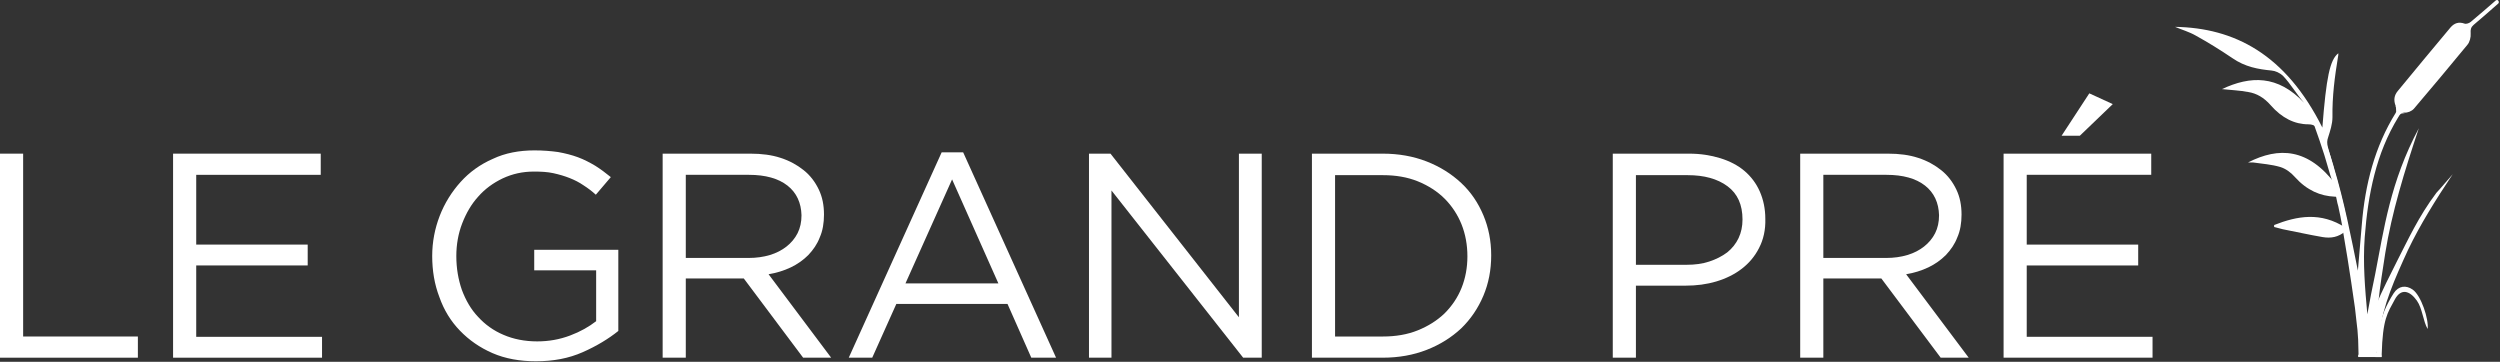
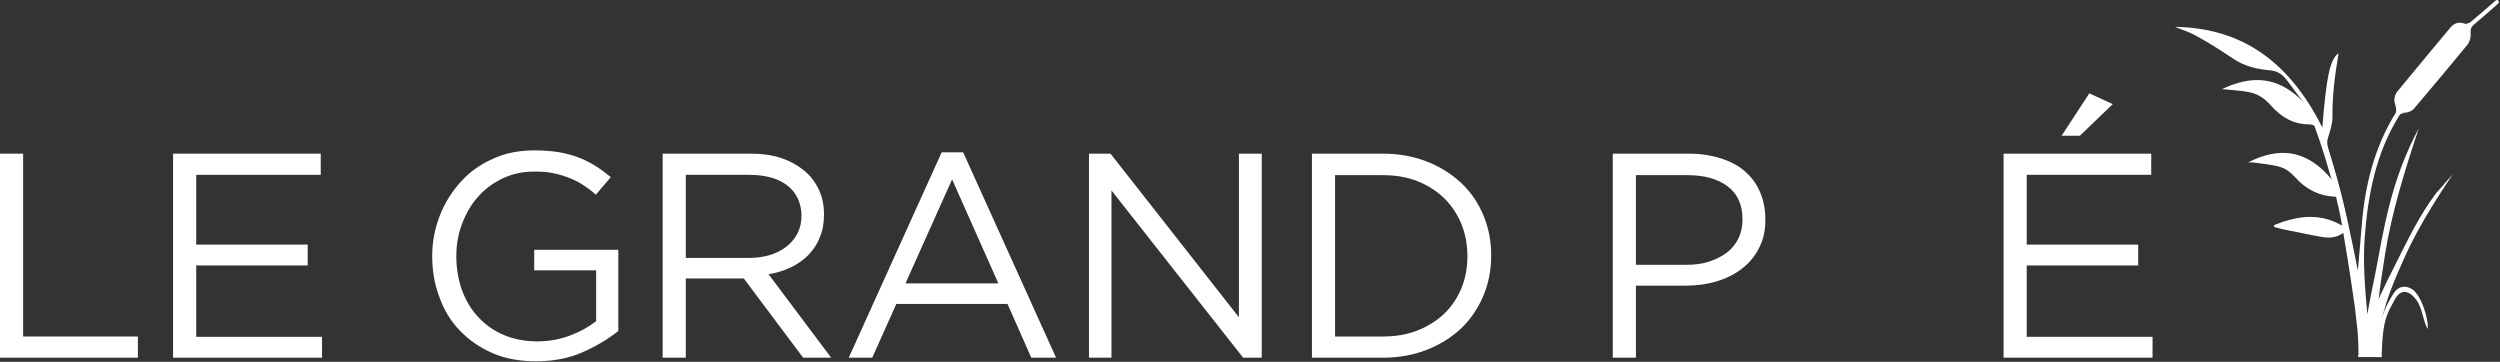
<svg xmlns="http://www.w3.org/2000/svg" width="767" height="111" viewBox="0 0 767 111" fill="none">
  <rect x="0" y="0" width="767" height="111" fill="#333333" stroke="none" />
  <g clip-path="url(#clip0_27_32)">
    <path d="M0 47.139H7.1V103.239H42.3V109.739H0V47.139Z" fill="white" />
    <path d="M98.4 53.639H60.2V75.039H94.4V81.439H60.2V103.339H98.8V109.739H53.1V47.139H98.4V53.639Z" fill="white" />
    <path d="M178.8 108.039C174.5 109.939 169.8 110.839 164.4 110.839C159.5 110.839 155 110.039 151.1 108.339C147.2 106.639 143.9 104.339 141.1 101.439C138.3 98.539 136.2 95.139 134.8 91.139C133.3 87.239 132.6 83.039 132.6 78.539C132.6 74.239 133.4 70.139 134.9 66.239C136.4 62.339 138.6 58.839 141.3 55.839C144 52.839 147.3 50.439 151.2 48.739C155 46.939 159.3 46.139 164 46.139C166.6 46.139 169 46.339 171.2 46.639C173.4 47.039 175.4 47.539 177.3 48.239C179.2 48.939 180.9 49.839 182.6 50.839C184.2 51.839 185.8 53.039 187.4 54.339L182.8 59.739C181.6 58.639 180.4 57.739 179 56.839C177.7 55.939 176.3 55.239 174.8 54.639C173.3 54.039 171.6 53.539 169.8 53.139C168 52.739 166 52.639 163.8 52.639C160.3 52.639 157.2 53.339 154.2 54.739C151.3 56.139 148.8 57.939 146.7 60.339C144.6 62.639 143 65.439 141.8 68.539C140.6 71.639 140 75.039 140 78.539C140 82.339 140.6 85.739 141.7 88.939C142.9 92.139 144.5 94.939 146.7 97.239C148.8 99.539 151.4 101.439 154.5 102.739C157.5 104.039 161 104.739 164.8 104.739C168.4 104.739 171.7 104.139 174.9 102.939C178.1 101.739 180.7 100.239 182.9 98.539V82.939H163.9V76.639H189.7V101.539C186.7 103.939 183.1 106.139 178.8 108.039Z" fill="white" />
    <path d="M246.4 109.739L228.2 85.439H210.4V109.739H203.3V47.139H230.2C233.7 47.139 236.8 47.539 239.5 48.439C242.3 49.339 244.6 50.639 246.6 52.239C248.6 53.839 250.1 55.839 251.2 58.139C252.3 60.439 252.8 62.939 252.8 65.839C252.8 68.439 252.4 70.839 251.5 72.839C250.7 74.939 249.5 76.639 248 78.239C246.5 79.739 244.7 81.039 242.6 82.039C240.5 83.039 238.2 83.739 235.8 84.139L255 109.739H246.4ZM241.6 56.939C238.8 54.739 234.8 53.639 229.8 53.639H210.4V79.139H229.7C232 79.139 234.2 78.839 236.2 78.239C238.2 77.639 239.9 76.739 241.3 75.639C242.7 74.539 243.9 73.139 244.7 71.539C245.5 69.939 245.9 68.139 245.9 66.039C245.8 62.239 244.4 59.139 241.6 56.939Z" fill="white" />
    <path d="M324 109.739H316.4L309.1 93.239H275L267.6 109.739H260.4L288.9 46.739H295.5L324 109.739ZM292.1 55.039L277.8 86.939H306.3L292.1 55.039Z" fill="white" />
    <path d="M380.2 47.139H387.1V109.739H381.4L341 58.439V109.739H334.1V47.139H340.7L380.1 97.339V47.139H380.2Z" fill="white" />
    <path d="M455.1 90.739C453.5 94.539 451.2 97.939 448.3 100.739C445.3 103.539 441.8 105.739 437.7 107.339C433.6 108.939 429.1 109.739 424.2 109.739H402.5V47.139H424.2C429.1 47.139 433.6 47.939 437.7 49.539C441.8 51.139 445.3 53.339 448.3 56.139C451.3 58.939 453.5 62.239 455.1 66.039C456.7 69.839 457.5 73.939 457.5 78.339C457.5 82.839 456.7 86.939 455.1 90.739ZM448.4 68.839C447.2 65.839 445.4 63.139 443.2 60.939C441 58.739 438.2 56.939 435 55.639C431.8 54.339 428.2 53.739 424.3 53.739H409.6V103.239H424.3C428.2 103.239 431.8 102.639 435 101.339C438.2 100.039 440.9 98.339 443.2 96.139C445.4 93.939 447.2 91.339 448.4 88.339C449.6 85.339 450.2 82.139 450.2 78.639C450.2 75.139 449.6 71.839 448.4 68.839Z" fill="white" />
    <path d="M539.7 76.039C538.4 78.639 536.6 80.739 534.4 82.439C532.2 84.139 529.6 85.439 526.6 86.339C523.6 87.239 520.5 87.639 517.1 87.639H501.9V109.739H494.8V47.139H518.2C521.7 47.139 524.9 47.639 527.8 48.539C530.7 49.439 533.2 50.739 535.2 52.439C537.2 54.139 538.8 56.239 539.9 58.739C541 61.239 541.6 64.039 541.6 67.139C541.7 70.539 541 73.539 539.7 76.039ZM530 57.139C526.9 54.839 522.8 53.739 517.8 53.739H501.9V81.239H517.4C520 81.239 522.3 80.939 524.4 80.239C526.5 79.539 528.3 78.639 529.9 77.439C531.4 76.239 532.6 74.739 533.4 73.039C534.2 71.339 534.6 69.439 534.6 67.339C534.6 62.839 533.1 59.439 530 57.139Z" fill="white" />
-     <path d="M595.4 109.739L577.2 85.439H559.4V109.739H552.3V47.139H579.2C582.7 47.139 585.8 47.539 588.5 48.439C591.3 49.339 593.6 50.639 595.6 52.239C597.6 53.839 599.1 55.839 600.2 58.139C601.3 60.439 601.8 62.939 601.8 65.839C601.8 68.439 601.4 70.839 600.5 72.839C599.7 74.939 598.5 76.639 597 78.239C595.5 79.739 593.7 81.039 591.6 82.039C589.5 83.039 587.2 83.739 584.8 84.139L604 109.739H595.4ZM590.6 56.939C587.8 54.739 583.8 53.639 578.8 53.639H559.4V79.139H578.7C581 79.139 583.2 78.839 585.2 78.239C587.2 77.639 588.9 76.739 590.3 75.639C591.7 74.539 592.9 73.139 593.7 71.539C594.5 69.939 594.9 68.139 594.9 66.039C594.8 62.239 593.4 59.139 590.6 56.939Z" fill="white" />
    <path d="M660 53.639H621.8V75.039H656V81.439H621.8V103.339H660.4V109.739H614.7V47.139H660V53.639ZM632.5 41.639L641 28.639L648.2 31.939L638.1 41.639H632.5Z" fill="white" />
    <path d="M752.5 53.44C747.1 61.539 742.5 68.939 738.8 76.639C734.7 85.539 731 93.939 730.2 101.639C730.2 101.939 730.1 102.339 730.1 102.639C730 103.639 730 104.639 729.9 105.539C729.9 106.239 729.9 107.039 729.9 107.739L726 108.639H725.7C725.7 108.639 725.7 108.639 725.7 108.739L725.1 108.839C725.1 108.739 725.1 108.739 725.1 108.639C725.1 107.739 725.2 106.839 725.4 105.839C725.5 105.439 725.5 104.939 725.6 104.439C725.6 104.339 725.6 104.339 725.6 104.239C725.7 103.539 725.9 102.739 726.1 102.039V101.939C726.1 101.739 726.2 101.639 726.2 101.439C726.2 101.339 726.2 101.239 726.3 101.239C726.6 100.339 726.8 99.339 727.2 98.439C727.2 98.339 727.3 98.139 727.3 98.039C727.9 96.439 728.5 94.739 729.2 93.039C731 88.939 733.1 84.639 735.4 80.139C738.8 73.54 742 66.439 747.5 59.139C749.2 57.34 750.7 55.44 752.5 53.44Z" fill="white" />
    <path d="M766.5 0.239C766.3 -0.061 766 -0.061 765.7 0.139C763.2 2.339 760.6 4.539 758 6.739C757.5 7.139 756.6 7.439 756.1 7.239C754.4 6.639 753 7.039 751.8 8.439C746.4 14.939 741 21.339 735.7 27.839C734.5 29.239 734.3 30.739 735 32.539C735.1 32.939 735.3 33.539 735.2 33.939C735.7 34.139 736 34.339 736.3 34.739C736.6 34.439 737.1 34.539 737.7 34.539C738.6 34.639 739.9 34.139 740.6 33.339C746.1 26.839 751.6 20.339 757 13.739C757.7 12.939 758.1 11.439 758 10.239C757.9 9.039 758.1 8.339 758.9 7.639C761.4 5.539 763.9 3.339 766.4 1.139C766.7 0.939 766.7 0.539 766.5 0.239Z" fill="white" />
    <path d="M706.9 31.539C698.8 22.939 690.4 23.239 681.7 27.339C684.5 27.639 687.2 27.739 689.8 28.239C692.3 28.639 694.6 29.939 696.6 32.239C700.1 36.239 704 38.139 708.2 38.139C710.4 38.139 711.4 39.339 712.2 42.039C713.4 46.139 714.8 50.239 716.1 54.339C716.3 54.939 716.4 55.539 716.7 56.739C708.2 45.339 699.1 45.039 689.7 49.839C690.2 49.839 690.7 49.839 691.2 49.839C694 50.239 696.9 50.439 699.6 51.239C701.2 51.739 702.8 52.839 704.1 54.339C707.8 58.439 711.9 60.139 716.3 60.339C717.4 60.339 717.9 60.839 718.2 62.439C718.6 64.739 719.1 67.139 719.6 69.839C712 64.939 704.8 66.239 697.7 69.039C697.7 69.239 697.7 69.439 697.7 69.639C698.6 69.839 699.5 70.139 700.4 70.339C704.5 71.139 708.5 72.039 712.6 72.739C715.1 73.139 717.4 72.839 719.7 70.839C720.3 75.439 720.8 79.839 721.3 84.239C721.4 84.239 721.5 84.339 721.6 84.339C721.7 83.639 721.8 82.939 721.8 82.239C721.2 77.039 720.9 71.739 719.8 66.639C718.3 59.339 716.2 52.339 714.2 45.139C713.9 43.939 713.9 43.139 714.3 42.039C714.9 40.139 715.6 38.039 715.6 35.939C715.5 29.539 716.3 23.539 717.3 17.439C717.4 17.139 717.4 16.739 717.4 16.339C714.8 18.339 713.7 23.739 712.5 39.139C701.2 16.539 685.4 8.539 667.3 8.239C669.4 9.139 671.6 9.739 673.7 10.939C677.5 13.039 681.2 15.339 684.9 17.839C688.8 20.539 692.8 21.239 696.9 21.639C698.1 21.739 699.4 22.339 700.4 23.239C702.7 25.639 704.6 28.939 706.9 31.539C707 31.339 706.8 31.739 706.9 31.539Z" fill="white" />
    <path d="M742.1 39.339C737.6 52.839 733.8 65.239 731.8 77.639C731 82.739 730.2 87.739 729.7 92.539C729.1 97.739 728.8 102.839 728.9 107.539C728.9 107.239 729 107.339 729 107.639C729 107.739 729 107.839 729 107.939C729 108.139 729 108.439 729 108.739C729 108.939 729 109.139 729 109.439H723.6C723.6 109.239 723.6 108.939 723.6 108.739C723.5 101.039 723.2 101.239 722.5 94.439C722.5 94.439 720.7 81.539 718.9 71.339C718.8 70.439 718.6 69.639 718.5 68.839C718.2 67.139 717.9 65.639 717.6 64.339C717.5 63.639 717.3 62.939 717.1 62.239C717 61.539 716.8 60.939 716.7 60.339C716.3 58.439 715.8 56.439 715.2 54.539C715.1 54.239 715 53.939 714.9 53.639C714.4 51.939 713.9 50.239 713.4 48.539C713.3 48.239 713.2 47.839 713.1 47.539C712.1 44.439 711.1 41.439 710 38.439C709.3 36.539 708.6 34.639 707.9 32.739C707.5 31.739 707.1 30.739 706.7 29.739C708.7 32.839 710.4 36.239 712 39.939C713.5 43.439 714.8 47.039 715.9 50.839C715.9 50.939 716 51.039 716 51.239C719.2 61.739 721.4 73.139 723.4 83.039C723.6 80.039 724.4 71.939 724.6 68.939C725.6 56.539 728.6 44.939 735 34.639C735.2 34.339 735.2 33.739 735.1 33.239C735.1 33.139 735.1 33.139 735.1 33.039C735.1 32.939 735 32.839 735 32.739V32.639V32.539C735 32.639 735.1 32.639 735.2 32.739C735.8 33.539 736.7 34.339 737.8 34.739H737.6C736.4 34.739 736.3 35.139 735.8 35.939C729 47.039 726.5 59.539 725.5 72.739C724.9 80.739 725.6 88.639 726.3 96.439C727 92.439 727.8 88.339 728.7 84.139C731.4 70.339 733.3 55.839 742.1 39.339Z" fill="white" />
    <path d="M744.8 100.939C743.4 98.539 743.2 94.639 741.5 92.239C739.3 89.139 736.6 88.339 734.7 91.939C732.5 96.039 731 97.739 730.7 108.839C730.7 109.039 730.7 109.339 730.7 109.539H728.8C728.8 109.339 728.9 109.039 728.9 108.839C728.9 108.539 729 108.339 729 108.039C729 107.939 729 107.839 729 107.739C729.5 103.339 730.1 99.339 730.9 97.139C731.1 96.539 731.3 96.039 731.5 95.439C732.3 93.539 733.3 91.639 734.4 89.939C735.9 87.639 738.2 87.439 740.2 88.839C742.8 90.639 745.2 97.939 744.8 100.939Z" fill="white" />
    <path d="M730.6 108.839H723.5V109.539H730.6V108.839Z" fill="white" />
  </g>
  <defs>
    <clipPath id="clip0_27_32">
      <rect width="767" height="111" fill="white" />
    </clipPath>
  </defs>
</svg>